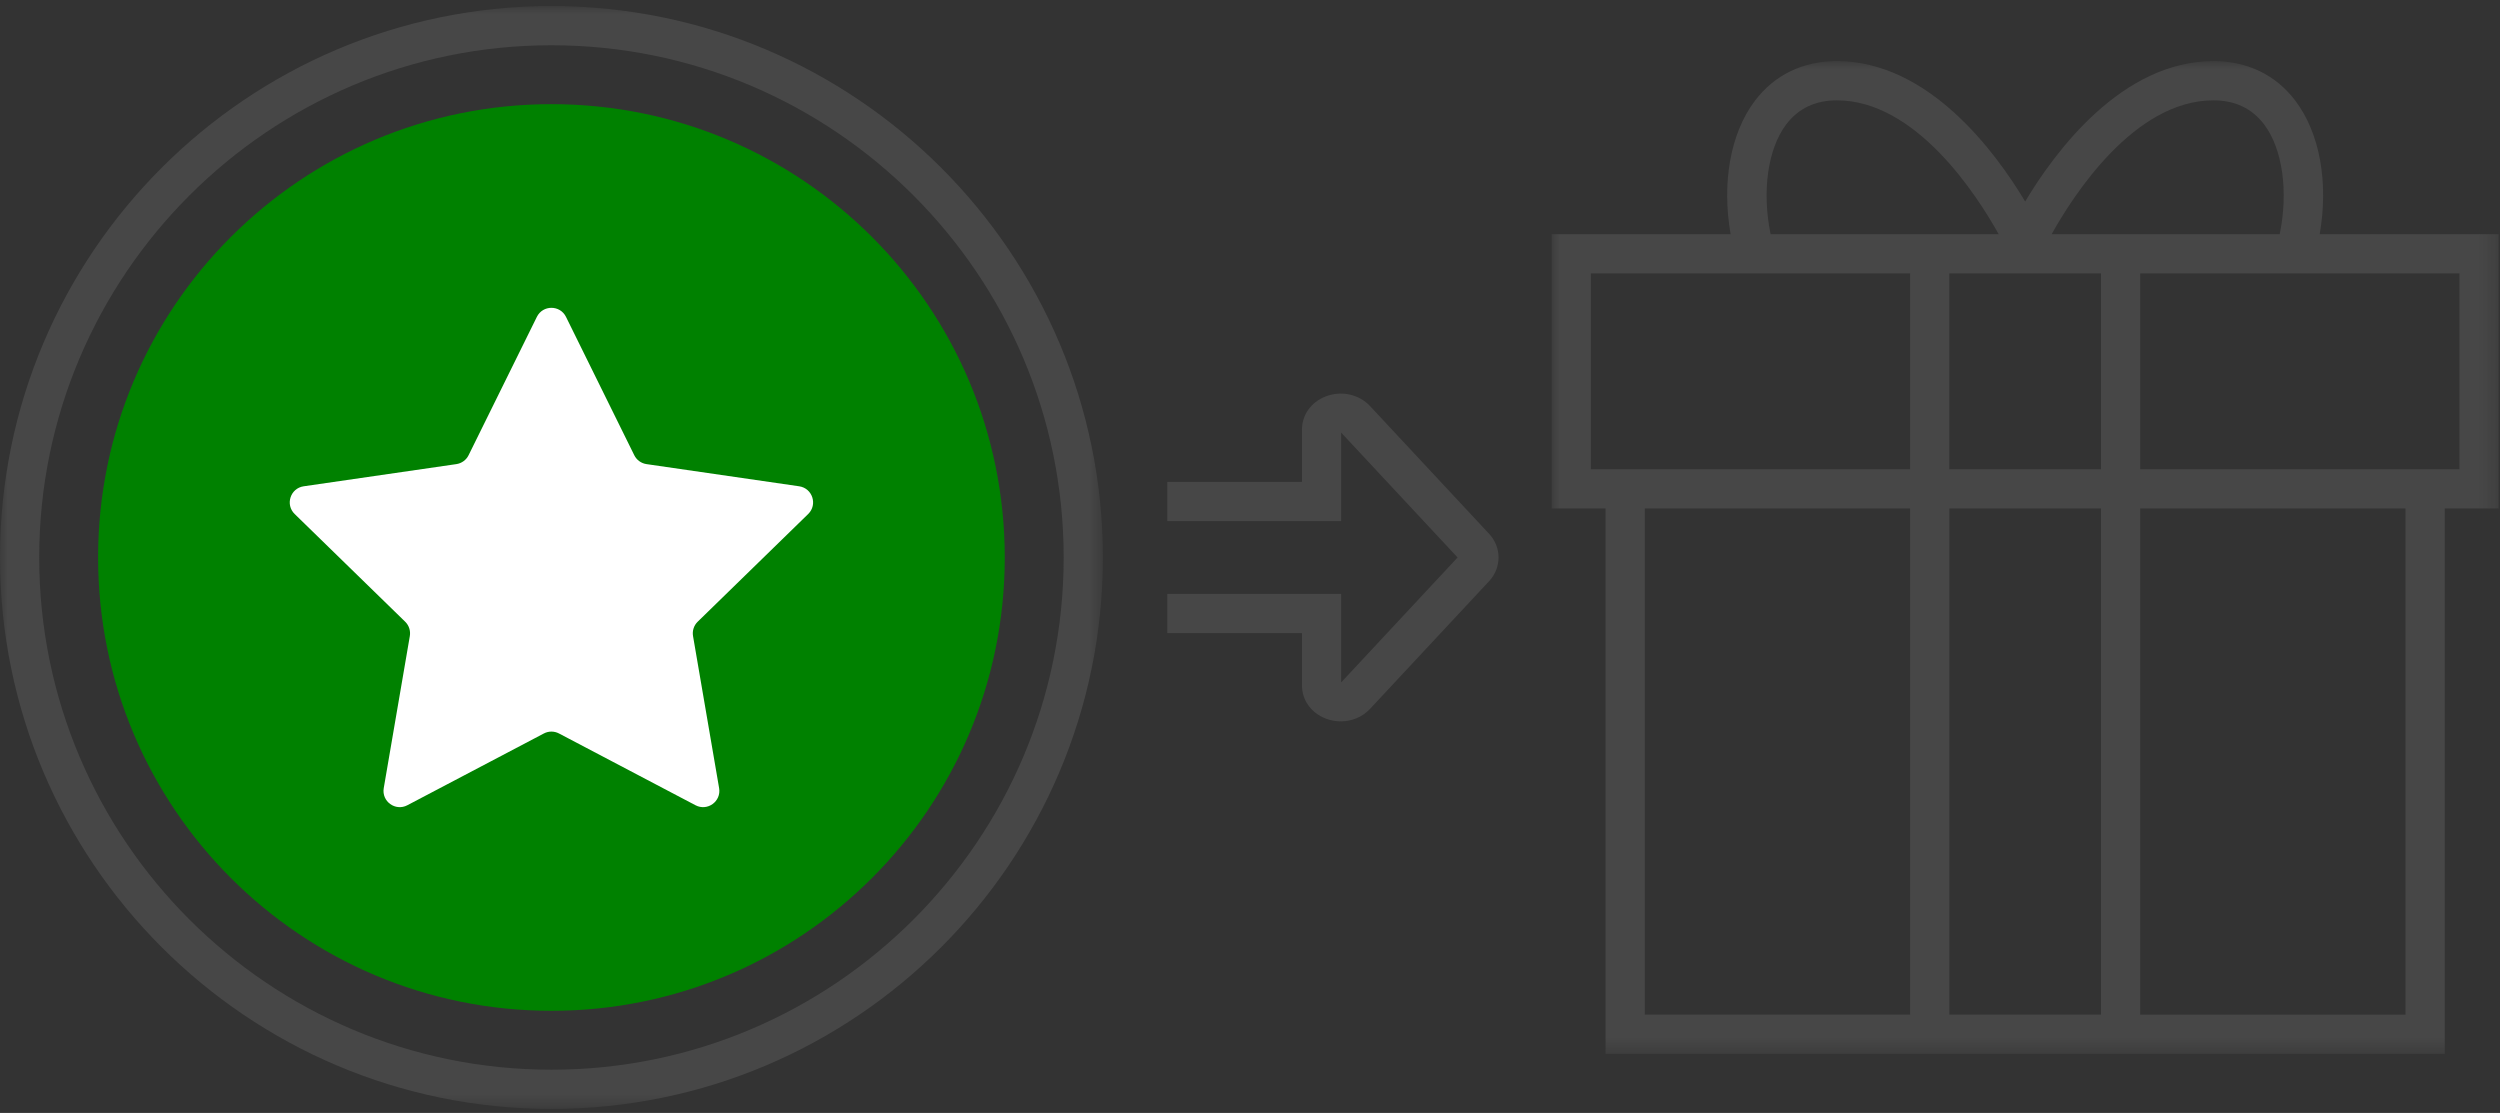
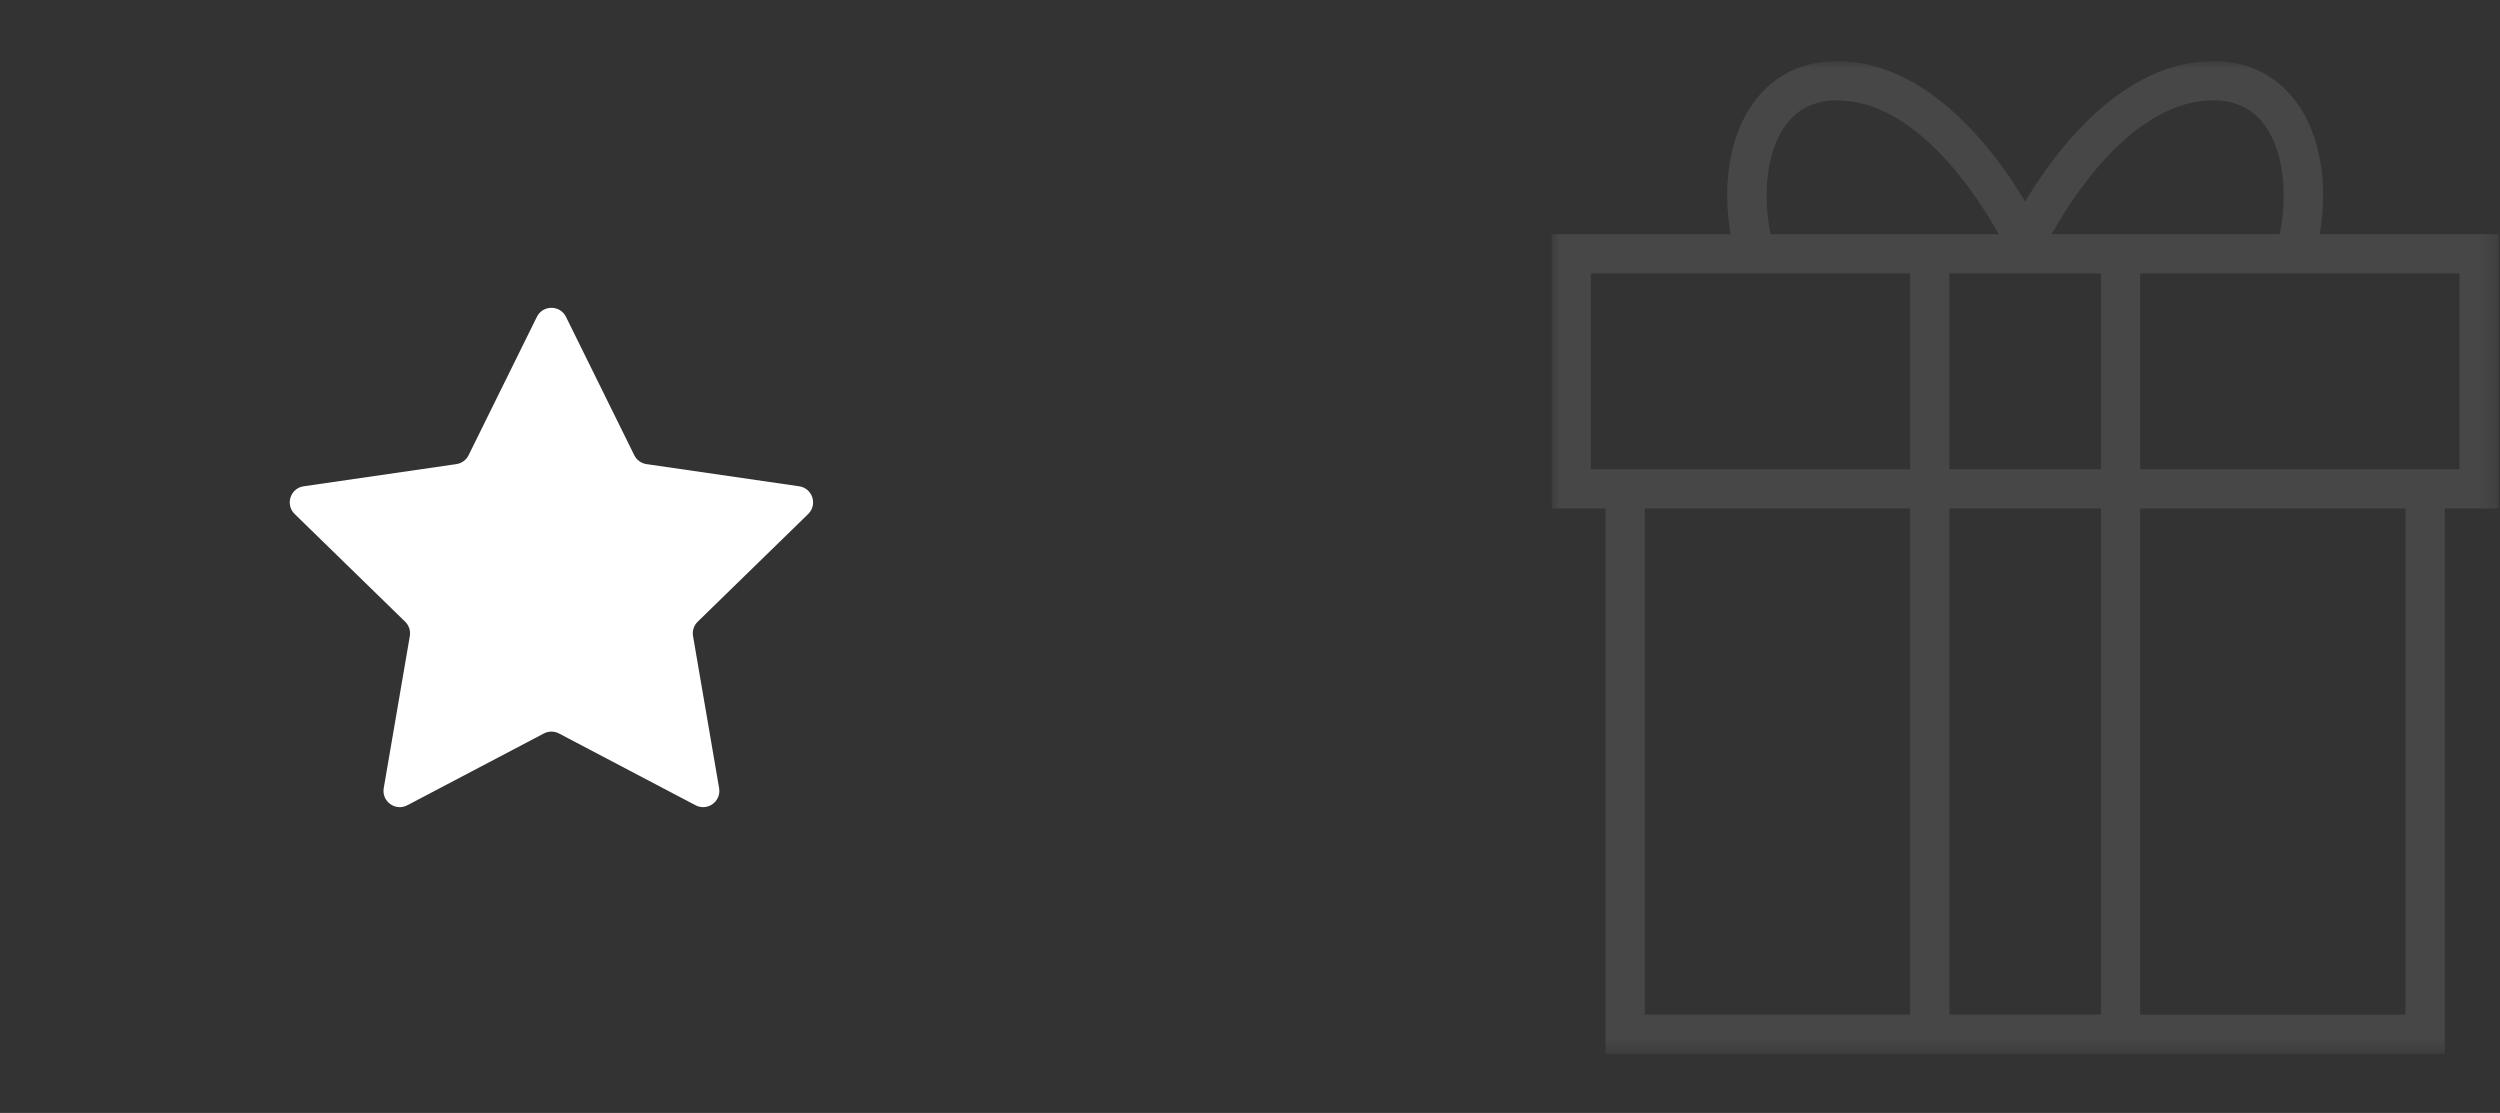
<svg xmlns="http://www.w3.org/2000/svg" xmlns:xlink="http://www.w3.org/1999/xlink" width="155px" height="69px" viewBox="0 0 155 69">
  <rect x="0" y="0" width="155" height="69" fill="#333333" stroke="none" />
  <title>Group 13</title>
  <defs>
-     <polygon id="path-1" points="0 0 68.378 0 68.378 68.377 0 68.377" />
    <polygon id="path-3" points="0 0 58.716 0 58.716 61.548 0 61.548" />
  </defs>
  <g id="Rewards" stroke="none" stroke-width="1" fill="none" fill-rule="evenodd">
    <g id="Rewards-Desktop" transform="translate(-643, -1526)">
      <g id="Group-13" transform="translate(643, 1526.376)">
        <g id="Group-3">
          <mask id="mask-2" fill="white">
            <use xlink:href="#path-1" />
          </mask>
          <g id="Clip-2" />
          <path d="M34.189,68.377 C15.337,68.377 -0,53.04 -0,34.189 C-0,15.337 15.337,0 34.189,0 C53.041,0 68.378,15.337 68.378,34.189 C68.378,53.04 53.041,68.377 34.189,68.377 M34.189,2.43 C16.677,2.43 2.431,16.677 2.431,34.189 C2.431,51.7 16.677,65.946 34.189,65.946 C51.701,65.946 65.948,51.7 65.948,34.189 C65.948,16.677 51.701,2.43 34.189,2.43" id="Fill-1" fill="#474747" mask="url(#mask-2)" />
        </g>
-         <path d="M62.295,34.188 C62.295,49.711 49.711,62.294 34.189,62.294 C18.666,62.294 6.082,49.711 6.082,34.188 C6.082,18.665 18.666,6.082 34.189,6.082 C49.711,6.082 62.295,18.665 62.295,34.188" id="Fill-4" fill="#008100" />
        <path d="M35.092,19.271 L39.325,27.848 C39.472,28.145 39.755,28.351 40.083,28.399 L49.549,29.774 C50.375,29.894 50.705,30.91 50.107,31.493 L43.258,38.169 C43.02,38.4 42.912,38.734 42.968,39.061 L44.585,48.488 C44.726,49.311 43.862,49.938 43.123,49.55 L34.657,45.099 C34.364,44.944 34.013,44.944 33.72,45.099 L25.254,49.55 C24.515,49.938 23.651,49.311 23.792,48.488 L25.409,39.061 C25.465,38.734 25.357,38.4 25.119,38.169 L18.27,31.493 C17.672,30.91 18.002,29.894 18.829,29.774 L28.294,28.399 C28.622,28.351 28.906,28.145 29.052,27.848 L33.285,19.271 C33.655,18.522 34.722,18.522 35.092,19.271" id="Fill-6" fill="#FFFFFF" />
-         <path d="M83.127,44.349 C82.809,44.349 82.488,44.291 82.181,44.169 C81.281,43.815 80.722,43.026 80.722,42.111 L80.722,38.878 L72.374,38.878 L72.374,36.447 L83.152,36.447 L83.152,41.918 C83.159,41.918 83.166,41.917 83.17,41.914 L90.37,34.188 L83.161,26.455 C83.159,26.455 83.156,26.454 83.152,26.454 L83.152,31.929 L72.374,31.929 L72.374,29.498 L80.722,29.498 L80.722,26.266 C80.722,25.35 81.281,24.561 82.182,24.207 C83.149,23.826 84.256,24.064 84.94,24.798 L92.324,32.72 C93.105,33.556 93.105,34.82 92.324,35.657 L84.939,43.578 C84.473,44.079 83.809,44.349 83.127,44.349" id="Fill-8" fill="#474747" />
        <g id="Group-12" transform="translate(96.202, 3.414)">
          <mask id="mask-4" fill="white">
            <use xlink:href="#path-3" />
          </mask>
          <g id="Clip-11" />
          <path d="M58.716,10.729 L47.619,10.729 C48.172,7.55 47.64,4.483 46.116,2.464 C44.9,0.853 43.142,0 41.032,0 C35.361,0 31.226,5.585 29.358,8.703 C27.49,5.585 23.354,0 17.684,0 C15.573,0 13.815,0.853 12.599,2.464 C11.076,4.484 10.543,7.55 11.096,10.729 L0,10.729 L0,27.733 L3.344,27.733 L3.344,61.548 L22.226,61.548 L36.49,61.548 L55.371,61.548 L55.371,27.733 L58.716,27.733 L58.716,10.729 Z M41.032,2.431 C42.369,2.431 43.427,2.935 44.176,3.928 C45.327,5.453 45.681,8.103 45.141,10.729 L36.49,10.729 L31,10.729 C32.351,8.304 36.128,2.431 41.032,2.431 L41.032,2.431 Z M24.656,25.303 L34.059,25.303 L34.059,13.16 L24.656,13.16 L24.656,25.303 Z M14.539,3.929 C15.289,2.935 16.347,2.431 17.684,2.431 C22.587,2.431 26.364,8.303 27.716,10.729 L22.226,10.729 L13.575,10.729 C13.034,8.103 13.388,5.454 14.539,3.929 L14.539,3.929 Z M2.43,25.303 L2.43,13.16 L22.226,13.16 L22.226,25.303 L3.344,25.303 L2.43,25.303 Z M5.775,59.117 L22.226,59.117 L22.226,27.733 L5.775,27.733 L5.775,59.117 Z M24.657,59.117 L34.06,59.117 L34.06,27.733 L24.657,27.733 L24.657,59.117 Z M36.489,59.118 L52.94,59.118 L52.94,27.734 L36.489,27.734 L36.489,59.118 Z M56.285,25.303 L55.371,25.303 L36.49,25.303 L36.49,13.16 L56.285,13.16 L56.285,25.303 Z" id="Fill-10" fill="#474747" mask="url(#mask-4)" />
        </g>
      </g>
    </g>
  </g>
</svg>